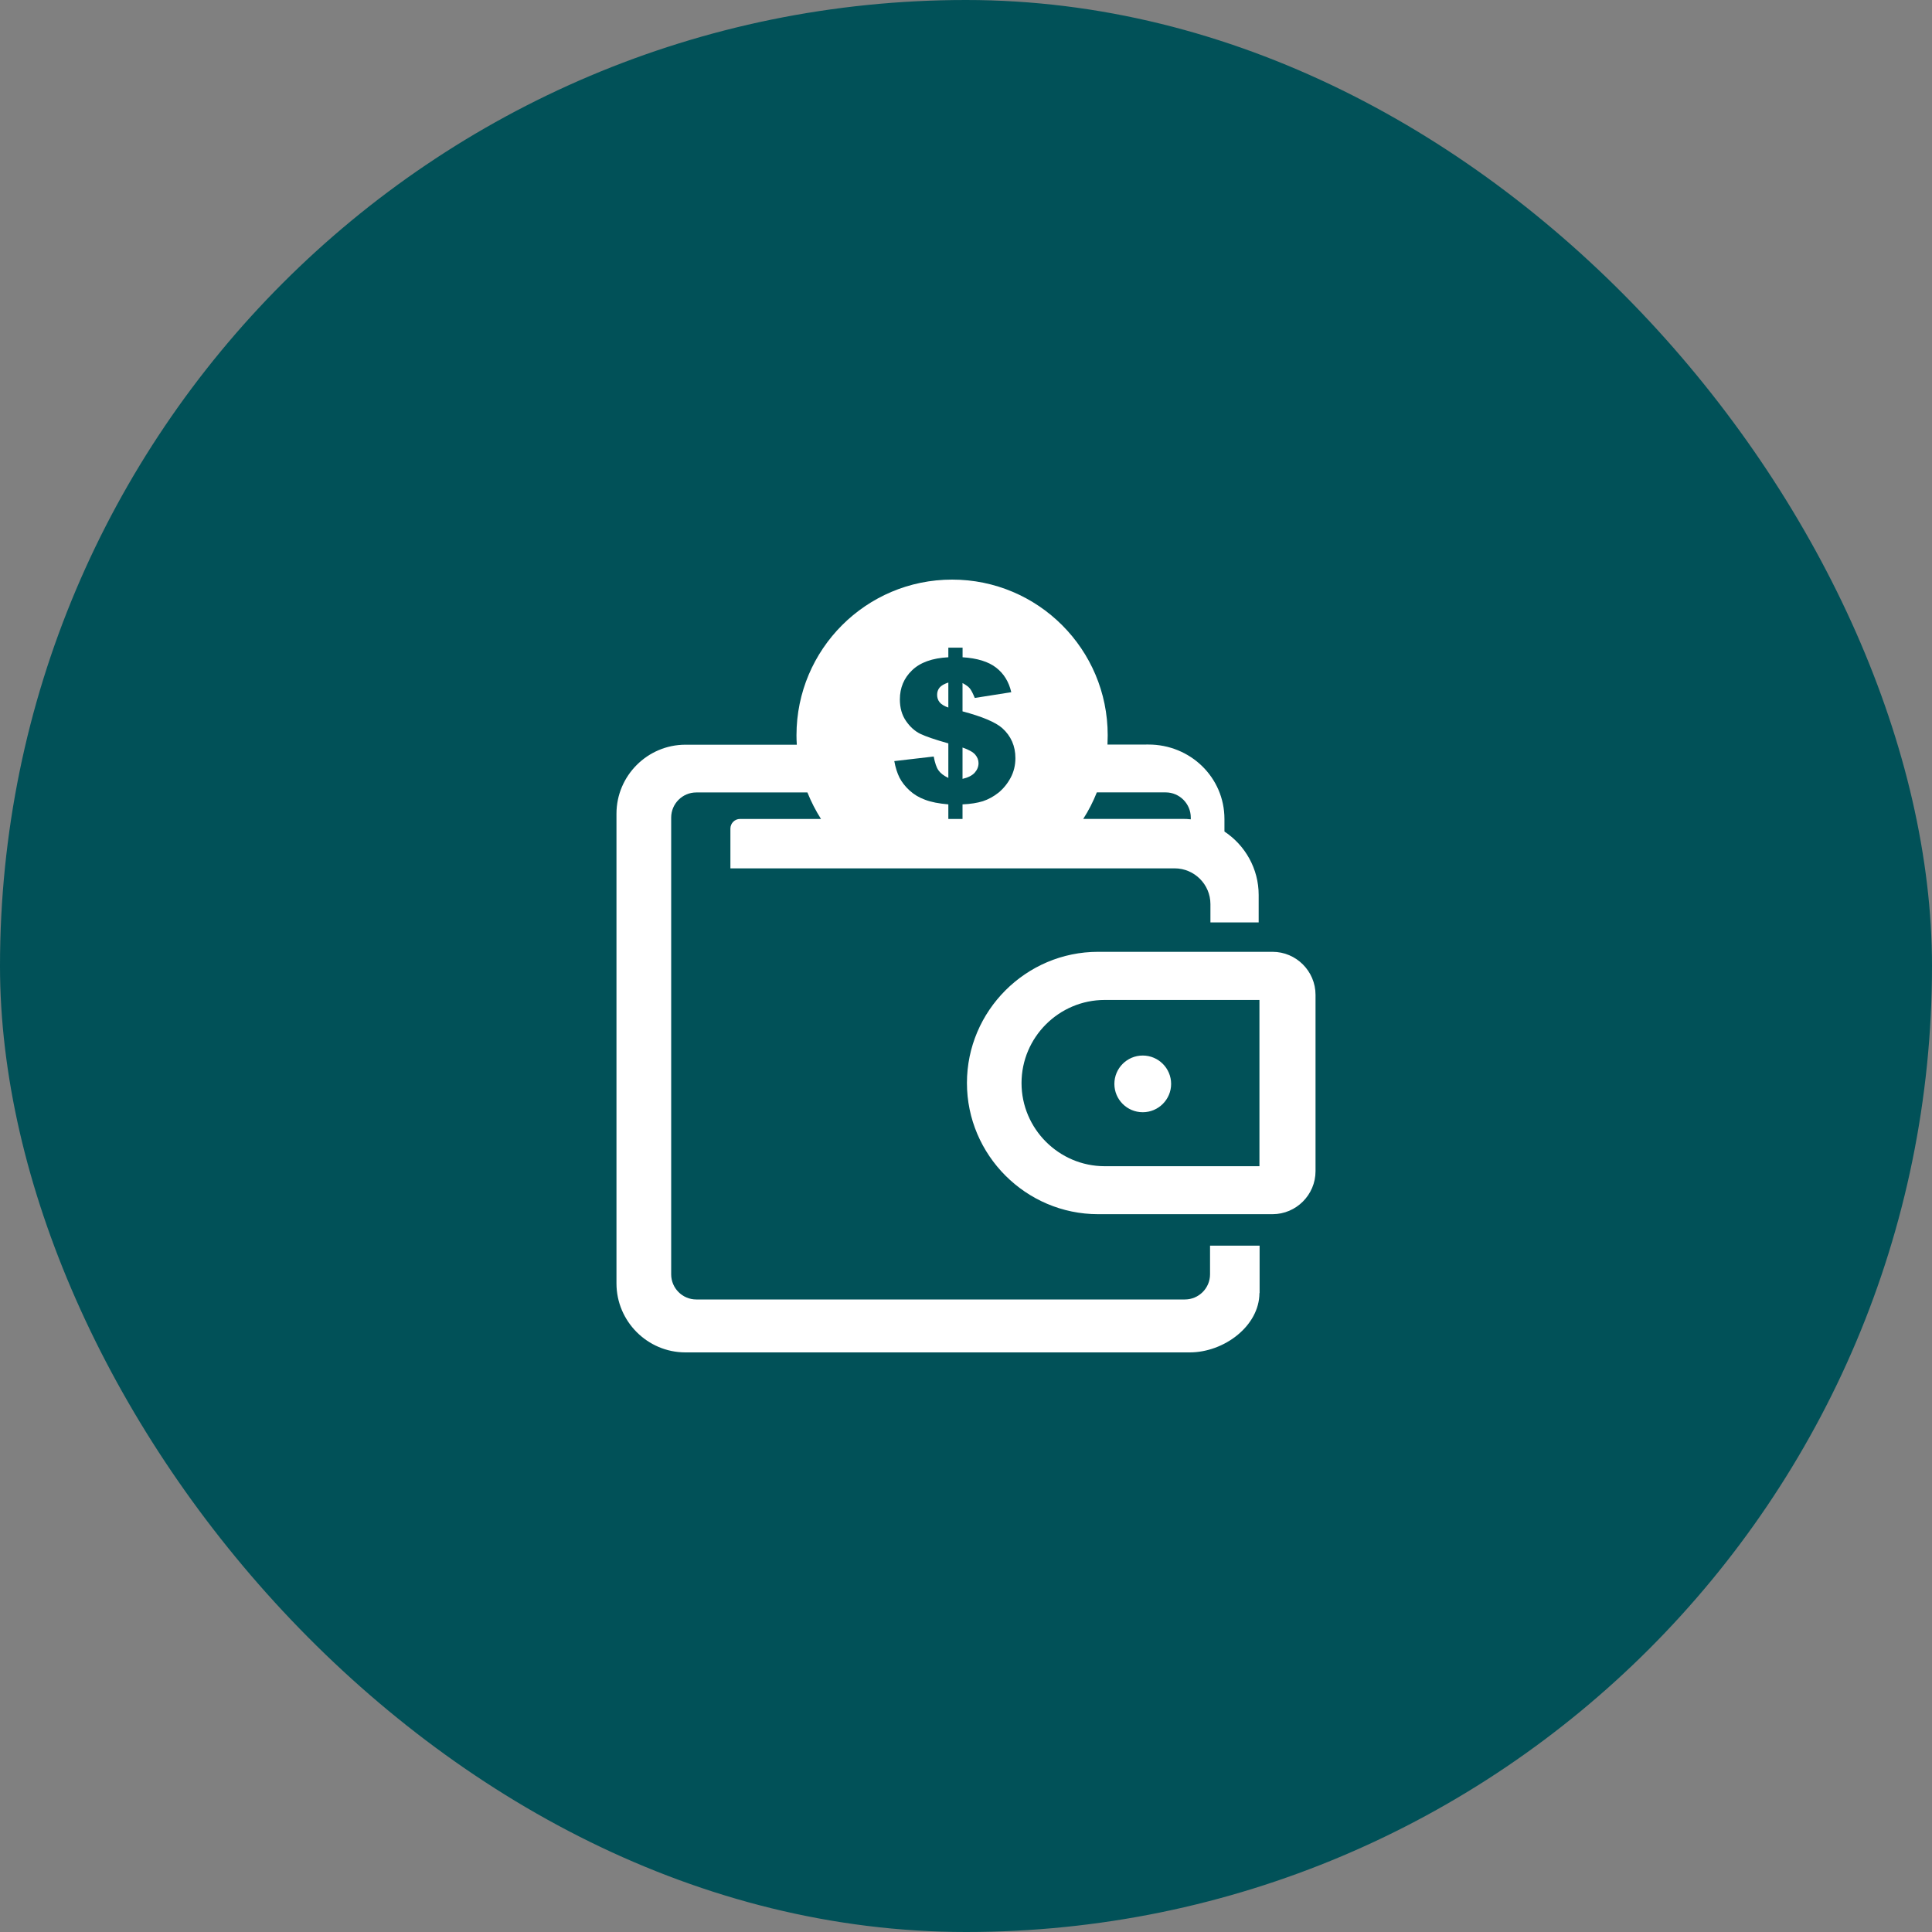
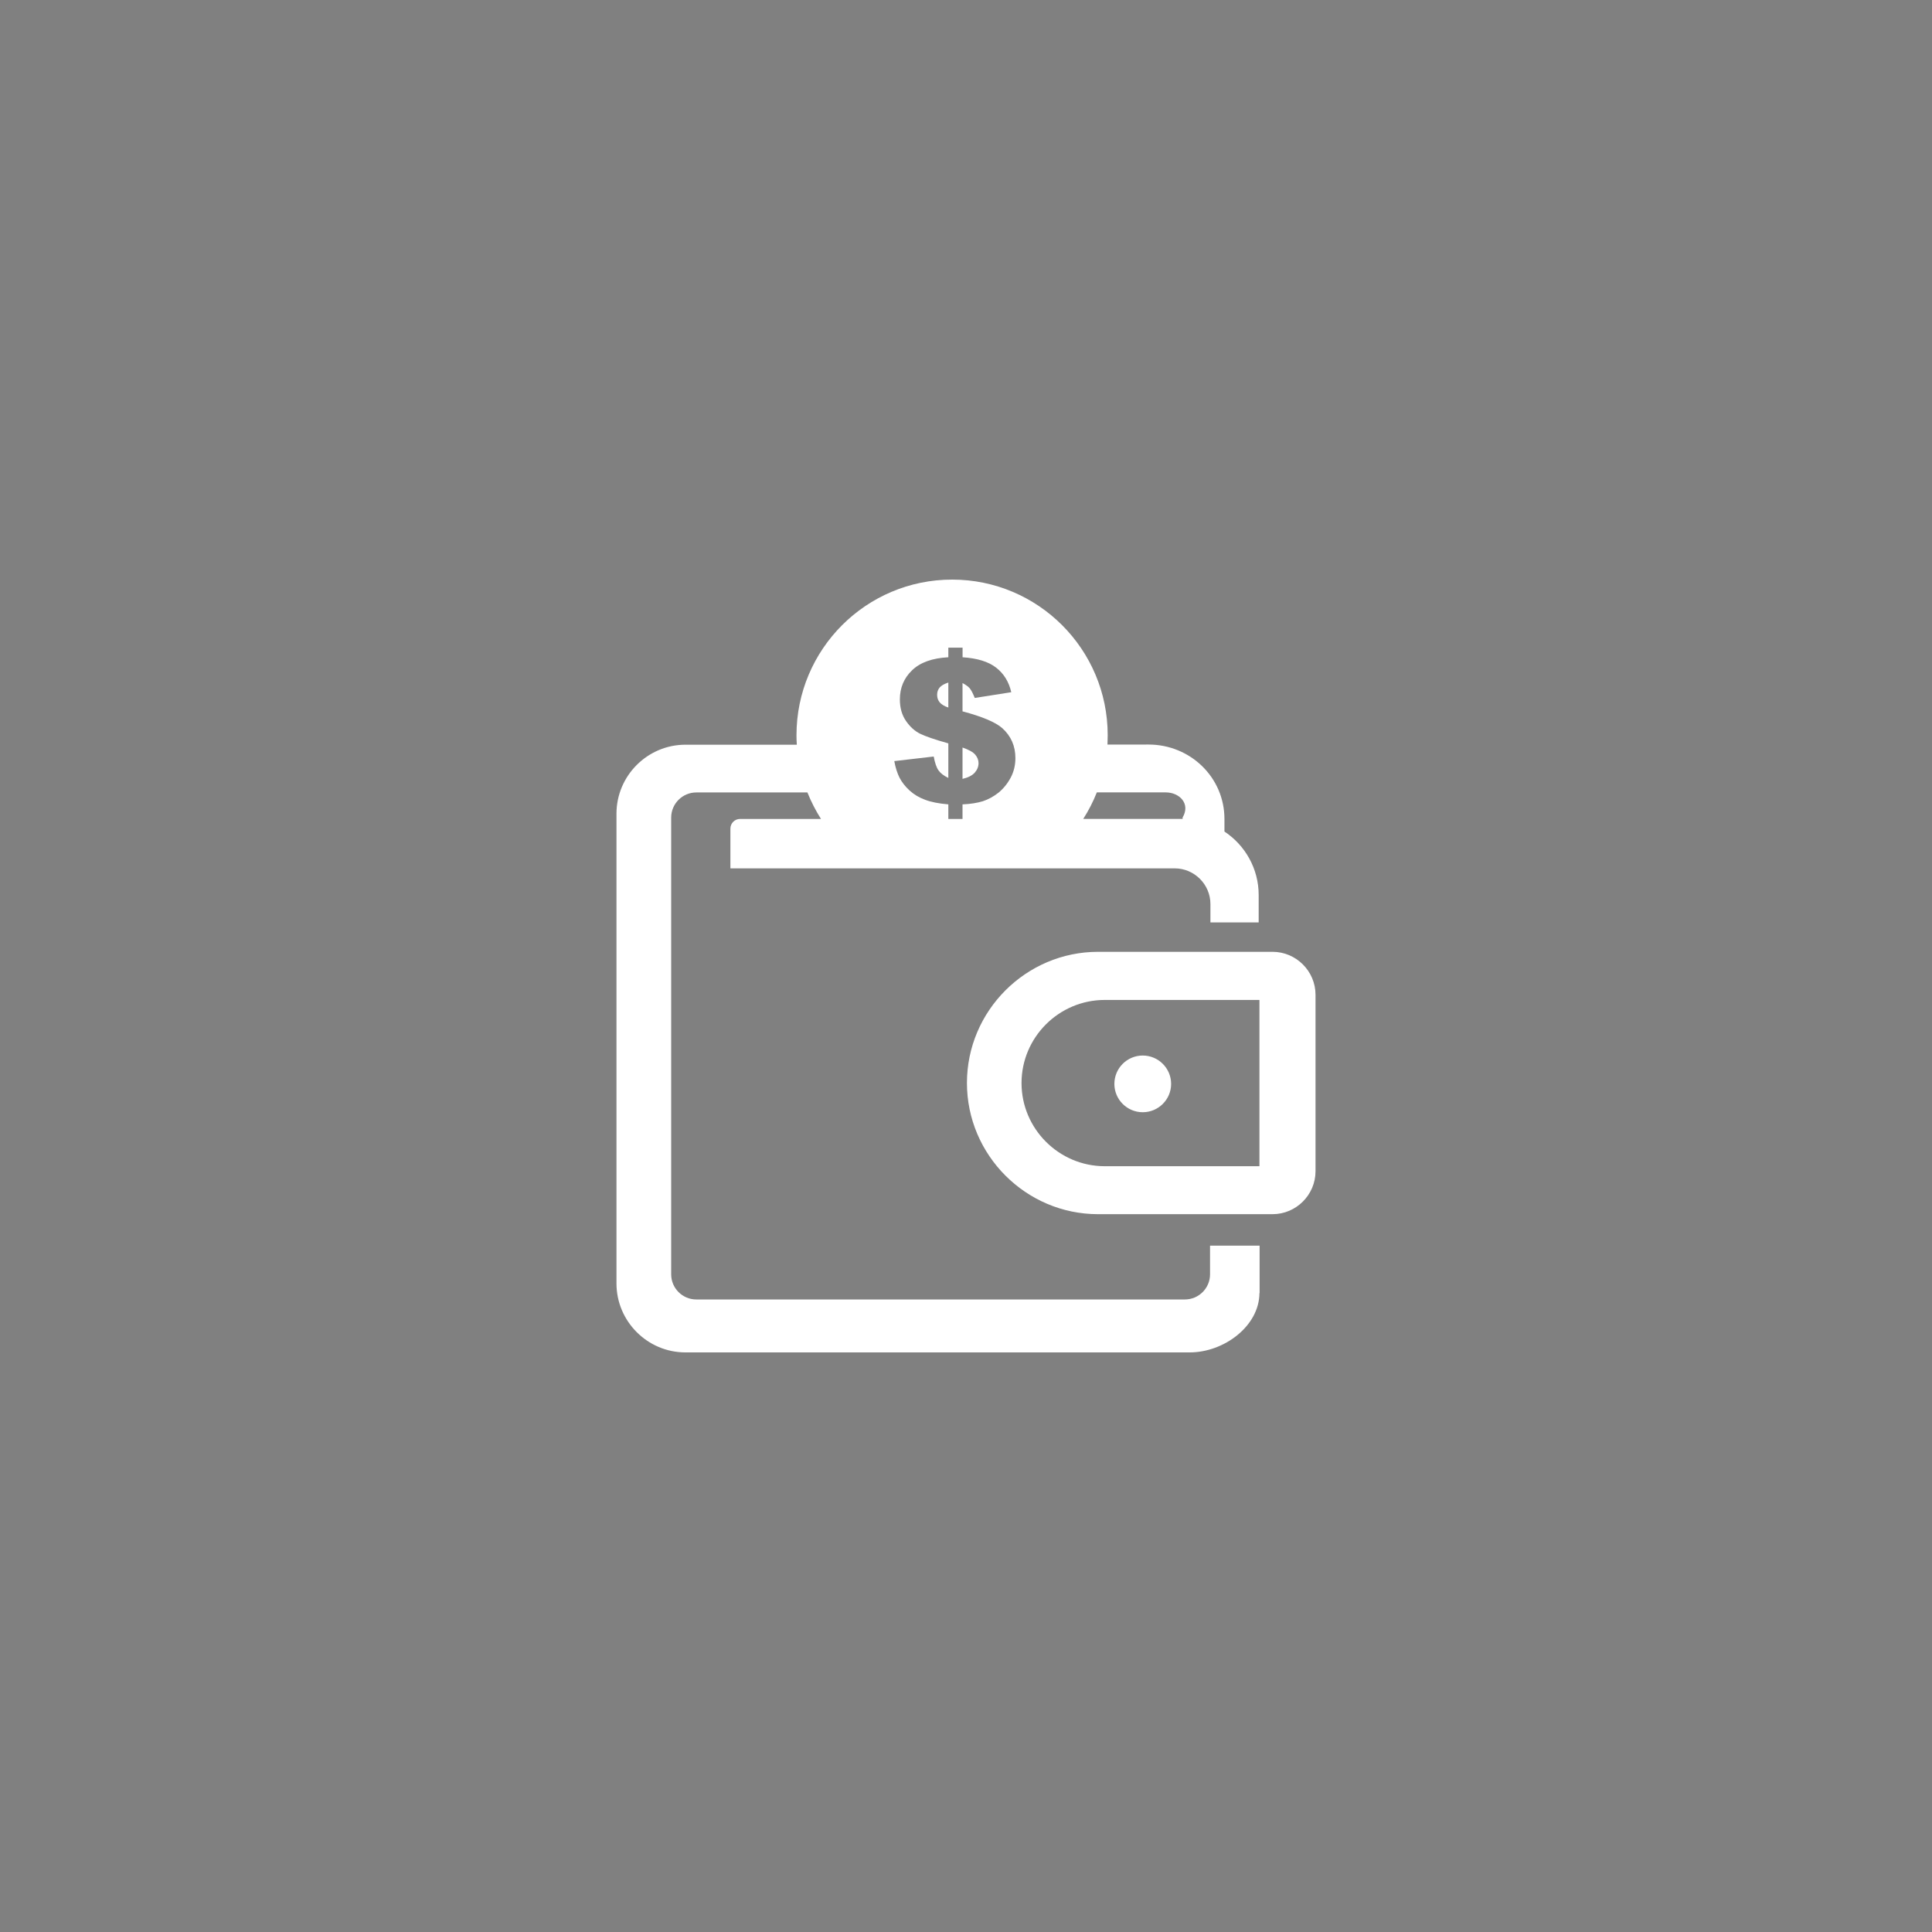
<svg xmlns="http://www.w3.org/2000/svg" fill="none" height="100%" overflow="visible" preserveAspectRatio="none" style="display: block;" viewBox="0 0 35 35" width="100%">
  <rect x="0" y="0" width="35" height="35" fill="#808080" stroke="none" />
  <g id="Frame 1984080241">
-     <rect fill="#015158" height="35" rx="17.5" width="35" />
-     <path clip-rule="evenodd" d="M19.893 17.243H23.053C23.482 17.243 23.832 17.594 23.832 18.022V21.217C23.832 21.645 23.482 21.996 23.053 21.996H19.893C18.586 21.996 17.517 20.926 17.517 19.619C17.517 18.313 18.585 17.243 19.893 17.243ZM12.418 13.491H14.435C14.431 13.434 14.429 13.377 14.429 13.319C14.43 11.762 15.691 10.5 17.249 10.5C18.805 10.5 20.067 11.762 20.067 13.319C20.067 13.375 20.065 13.432 20.063 13.489L20.804 13.488C21.562 13.487 22.182 14.081 22.182 14.838V15.064C22.555 15.311 22.802 15.735 22.802 16.213V16.71H21.928V16.378C21.928 16.022 21.636 15.731 21.28 15.731H13.232V15.01C13.232 14.915 13.31 14.836 13.406 14.836H14.873C14.777 14.685 14.695 14.525 14.627 14.356H12.613C12.363 14.356 12.159 14.561 12.159 14.811V23.086C12.159 23.337 12.364 23.541 12.613 23.541H21.466C21.717 23.541 21.921 23.336 21.921 23.086V22.566H22.819V23.426H22.816C22.813 24.02 22.178 24.5 21.552 24.5H12.415C11.729 24.499 11.168 23.937 11.168 23.251V14.741C11.168 14.053 11.73 13.491 12.418 13.491ZM19.87 14.355C19.803 14.524 19.721 14.684 19.624 14.835H21.424C21.474 14.835 21.523 14.837 21.572 14.843V14.81C21.572 14.559 21.367 14.355 21.118 14.355H19.87ZM17.437 14.836V14.572C17.581 14.566 17.704 14.546 17.805 14.515C17.905 14.482 18 14.43 18.09 14.359C18.178 14.286 18.251 14.197 18.309 14.089C18.366 13.982 18.395 13.863 18.395 13.734C18.395 13.514 18.315 13.333 18.156 13.19C18.035 13.084 17.796 12.982 17.437 12.887V12.374C17.498 12.407 17.542 12.439 17.569 12.471C17.595 12.503 17.625 12.561 17.659 12.644L18.32 12.54C18.277 12.351 18.185 12.203 18.046 12.095C17.906 11.986 17.703 11.924 17.438 11.907V11.733H17.18V11.907C16.89 11.922 16.671 12 16.523 12.143C16.376 12.284 16.302 12.46 16.302 12.67C16.302 12.824 16.339 12.954 16.413 13.061C16.487 13.168 16.572 13.245 16.672 13.294C16.773 13.342 16.941 13.4 17.18 13.467V14.093C17.097 14.053 17.038 14.008 17.002 13.956C16.965 13.905 16.937 13.821 16.915 13.705L16.201 13.788C16.222 13.905 16.254 14.005 16.296 14.089C16.339 14.172 16.4 14.249 16.477 14.32C16.556 14.392 16.65 14.449 16.758 14.488C16.866 14.53 17.007 14.557 17.18 14.572V14.836H17.437ZM17.179 12.365C17.103 12.39 17.051 12.421 17.021 12.457C16.991 12.494 16.977 12.537 16.977 12.587C16.977 12.638 16.991 12.684 17.022 12.722C17.053 12.76 17.105 12.792 17.18 12.818V12.365H17.179ZM17.437 14.11C17.537 14.087 17.61 14.05 17.657 13.999C17.703 13.947 17.727 13.889 17.727 13.825C17.727 13.77 17.707 13.718 17.668 13.672C17.628 13.625 17.552 13.582 17.437 13.542V14.11ZM20.013 18.115H22.816V21.127H20.013C19.184 21.127 18.506 20.449 18.506 19.621C18.506 18.791 19.184 18.115 20.013 18.115ZM20.702 19.122C20.985 19.122 21.216 19.352 21.216 19.636C21.216 19.919 20.985 20.149 20.702 20.149C20.418 20.149 20.188 19.919 20.188 19.636C20.188 19.352 20.418 19.122 20.702 19.122Z" fill="white" fill-rule="evenodd" id="Vector" />
+     <path clip-rule="evenodd" d="M19.893 17.243H23.053C23.482 17.243 23.832 17.594 23.832 18.022V21.217C23.832 21.645 23.482 21.996 23.053 21.996H19.893C18.586 21.996 17.517 20.926 17.517 19.619C17.517 18.313 18.585 17.243 19.893 17.243ZM12.418 13.491H14.435C14.431 13.434 14.429 13.377 14.429 13.319C14.43 11.762 15.691 10.5 17.249 10.5C18.805 10.5 20.067 11.762 20.067 13.319C20.067 13.375 20.065 13.432 20.063 13.489L20.804 13.488C21.562 13.487 22.182 14.081 22.182 14.838V15.064C22.555 15.311 22.802 15.735 22.802 16.213V16.71H21.928V16.378C21.928 16.022 21.636 15.731 21.28 15.731H13.232V15.01C13.232 14.915 13.31 14.836 13.406 14.836H14.873C14.777 14.685 14.695 14.525 14.627 14.356H12.613C12.363 14.356 12.159 14.561 12.159 14.811V23.086C12.159 23.337 12.364 23.541 12.613 23.541H21.466C21.717 23.541 21.921 23.336 21.921 23.086V22.566H22.819V23.426H22.816C22.813 24.02 22.178 24.5 21.552 24.5H12.415C11.729 24.499 11.168 23.937 11.168 23.251V14.741C11.168 14.053 11.73 13.491 12.418 13.491ZM19.87 14.355C19.803 14.524 19.721 14.684 19.624 14.835H21.424V14.81C21.572 14.559 21.367 14.355 21.118 14.355H19.87ZM17.437 14.836V14.572C17.581 14.566 17.704 14.546 17.805 14.515C17.905 14.482 18 14.43 18.09 14.359C18.178 14.286 18.251 14.197 18.309 14.089C18.366 13.982 18.395 13.863 18.395 13.734C18.395 13.514 18.315 13.333 18.156 13.19C18.035 13.084 17.796 12.982 17.437 12.887V12.374C17.498 12.407 17.542 12.439 17.569 12.471C17.595 12.503 17.625 12.561 17.659 12.644L18.32 12.54C18.277 12.351 18.185 12.203 18.046 12.095C17.906 11.986 17.703 11.924 17.438 11.907V11.733H17.18V11.907C16.89 11.922 16.671 12 16.523 12.143C16.376 12.284 16.302 12.46 16.302 12.67C16.302 12.824 16.339 12.954 16.413 13.061C16.487 13.168 16.572 13.245 16.672 13.294C16.773 13.342 16.941 13.4 17.18 13.467V14.093C17.097 14.053 17.038 14.008 17.002 13.956C16.965 13.905 16.937 13.821 16.915 13.705L16.201 13.788C16.222 13.905 16.254 14.005 16.296 14.089C16.339 14.172 16.4 14.249 16.477 14.32C16.556 14.392 16.65 14.449 16.758 14.488C16.866 14.53 17.007 14.557 17.18 14.572V14.836H17.437ZM17.179 12.365C17.103 12.39 17.051 12.421 17.021 12.457C16.991 12.494 16.977 12.537 16.977 12.587C16.977 12.638 16.991 12.684 17.022 12.722C17.053 12.76 17.105 12.792 17.18 12.818V12.365H17.179ZM17.437 14.11C17.537 14.087 17.61 14.05 17.657 13.999C17.703 13.947 17.727 13.889 17.727 13.825C17.727 13.77 17.707 13.718 17.668 13.672C17.628 13.625 17.552 13.582 17.437 13.542V14.11ZM20.013 18.115H22.816V21.127H20.013C19.184 21.127 18.506 20.449 18.506 19.621C18.506 18.791 19.184 18.115 20.013 18.115ZM20.702 19.122C20.985 19.122 21.216 19.352 21.216 19.636C21.216 19.919 20.985 20.149 20.702 20.149C20.418 20.149 20.188 19.919 20.188 19.636C20.188 19.352 20.418 19.122 20.702 19.122Z" fill="white" fill-rule="evenodd" id="Vector" />
  </g>
</svg>